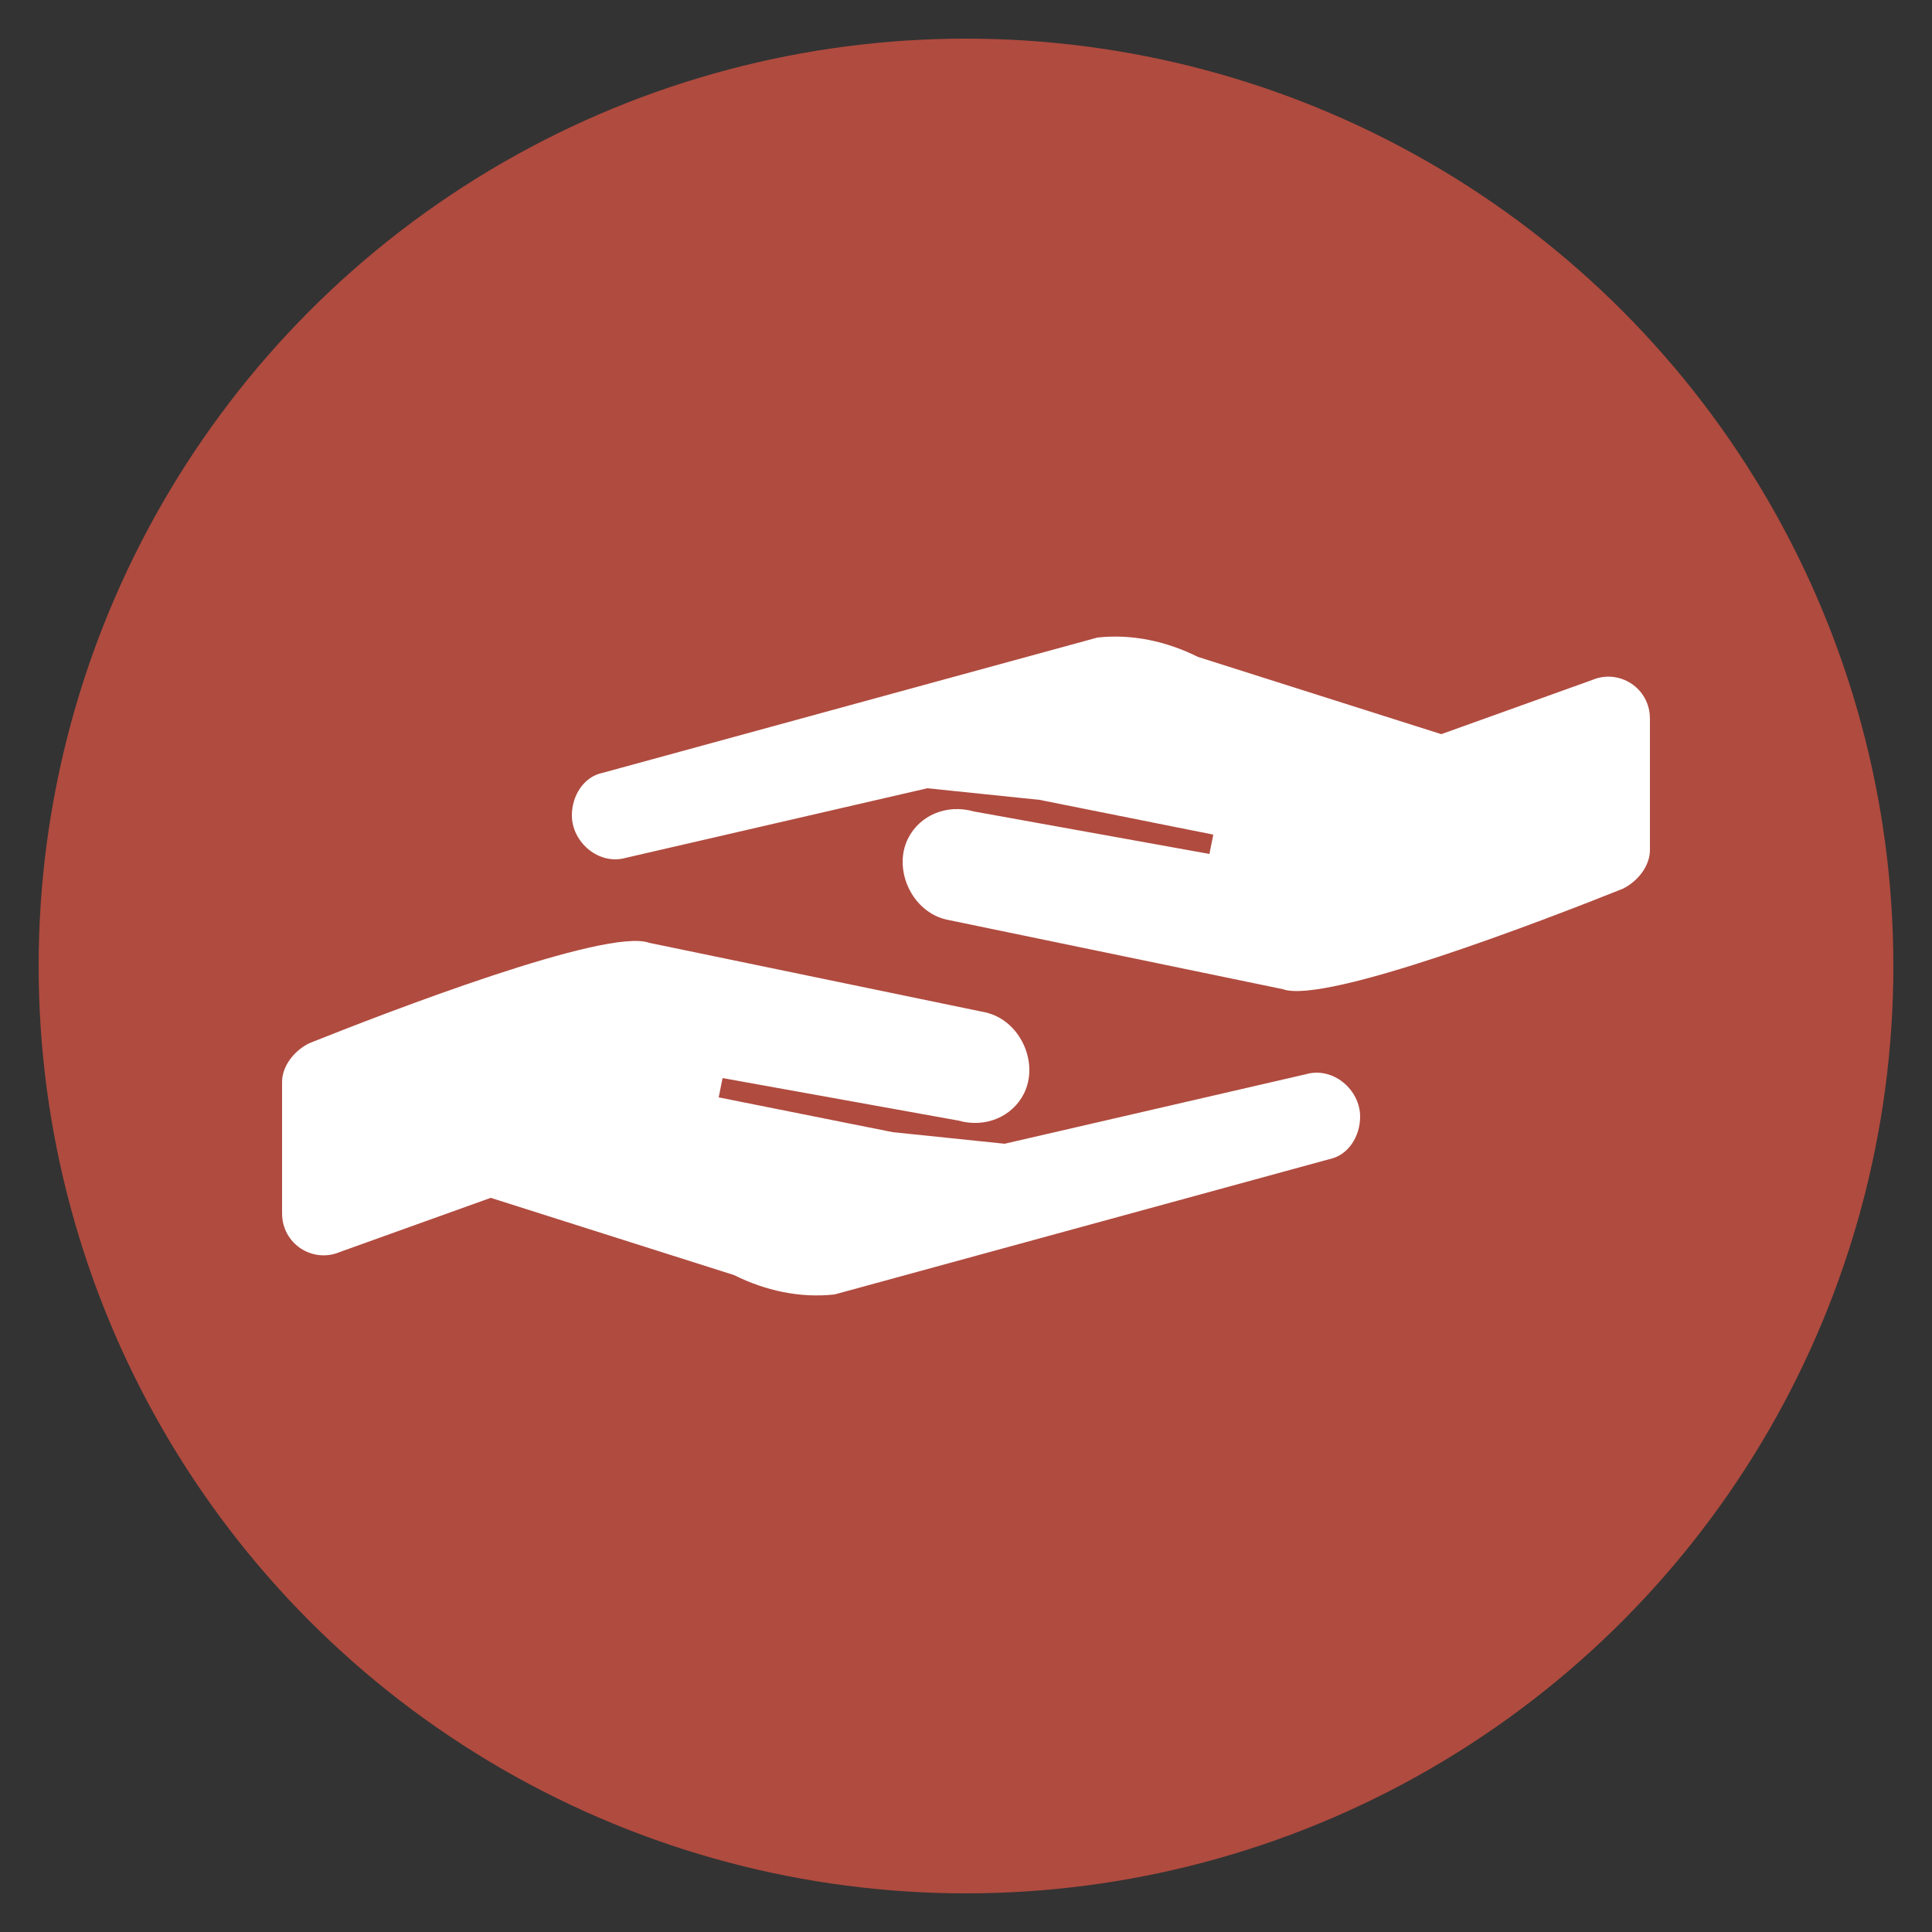
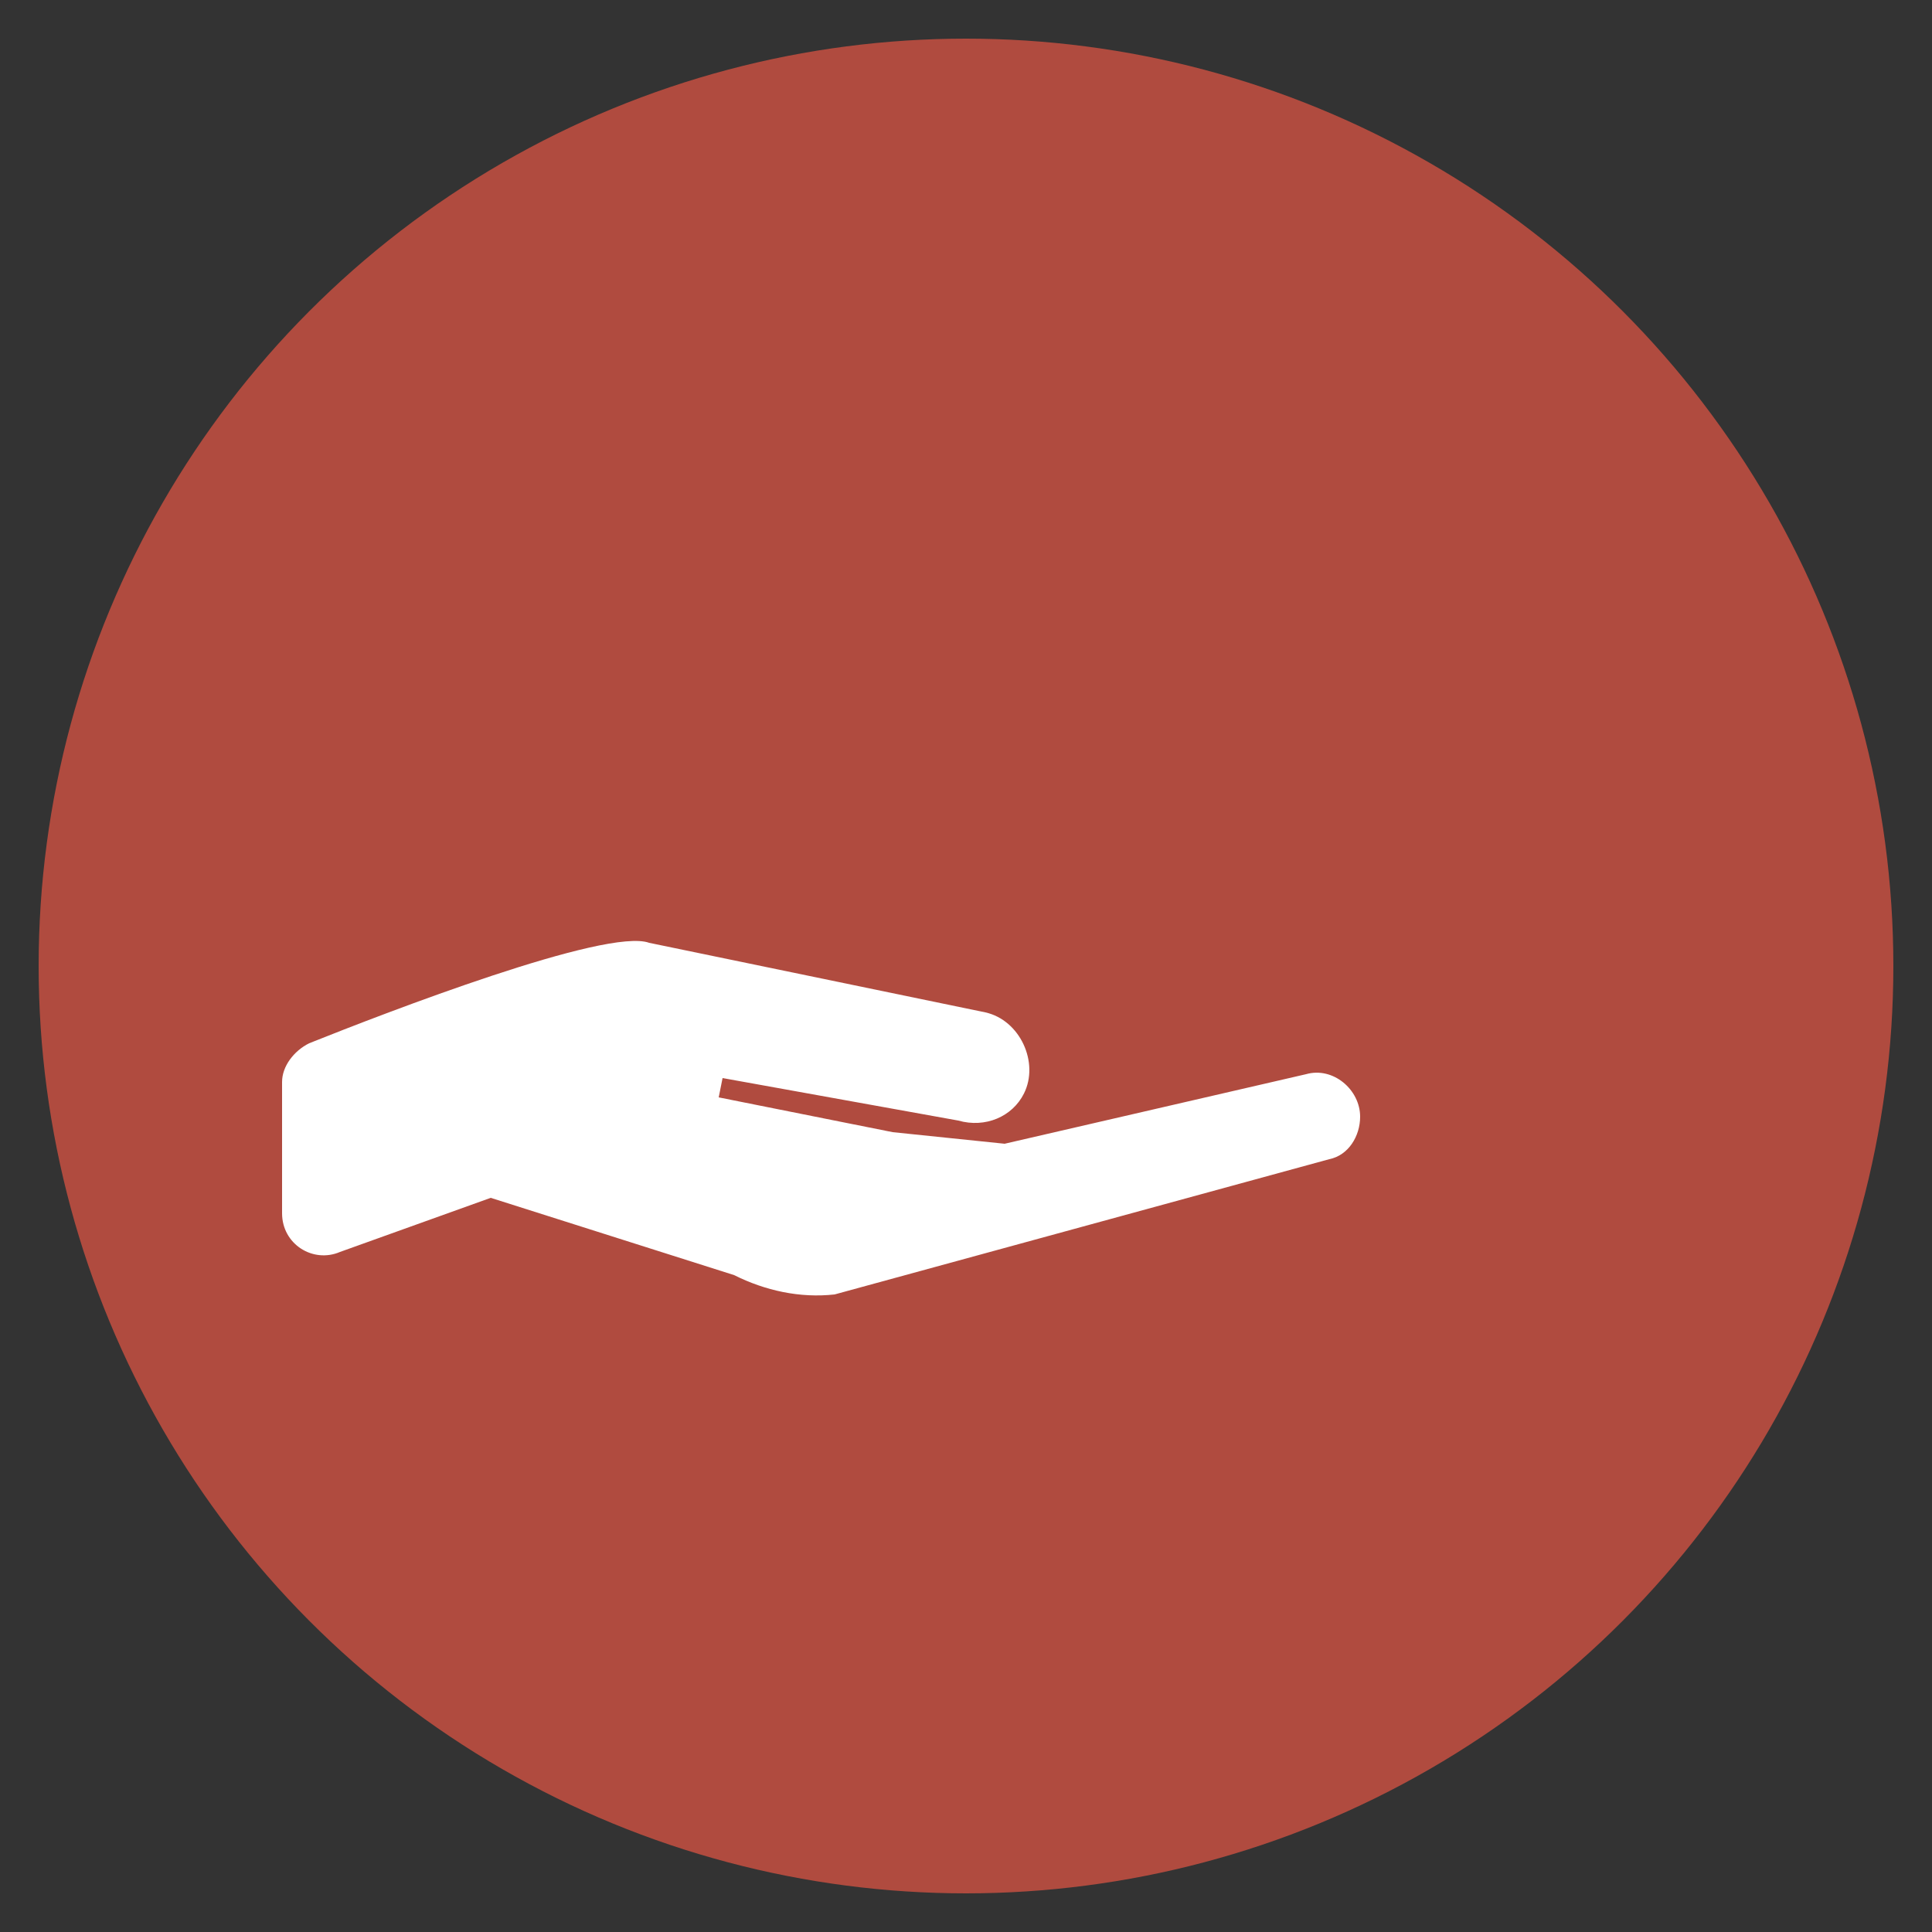
<svg xmlns="http://www.w3.org/2000/svg" version="1.1" id="Calque_1" x="0px" y="0px" viewBox="0 0 50 50" style="enable-background:new 0 0 50 50;" xml:space="preserve">
  <rect x="0" y="0" width="50" height="50" fill="#333333" stroke="none" />
  <style type="text/css">
	.st0{fill:#B04B3F;}
	.st1{fill:#FFFFFF;}
</style>
  <g>
    <circle class="st0" cx="25" cy="25" r="24" />
  </g>
  <g>
    <g>
      <g>
        <path class="st1" d="M23.1,29.3l-4.5-0.9l0.1-0.5l6.1,1.1c0.7,0.2,1.4-0.1,1.7-0.7l0,0c0.4-0.8-0.1-1.9-1-2.1l-8.7-1.8     C15.7,24,10,26.2,8,27c-0.4,0.2-0.7,0.6-0.7,1v3.4c0,0.8,0.8,1.3,1.5,1l3.9-1.4L19,33c0.8,0.4,1.7,0.6,2.6,0.5L34.4,30     c0.5-0.1,0.8-0.6,0.8-1.1l0,0c0-0.7-0.7-1.3-1.4-1.1L26,29.6L23.1,29.3z" />
      </g>
    </g>
    <g>
      <g>
-         <path class="st1" d="M26.9,20.7l4.5,0.9l-0.1,0.5l-6.1-1.1c-0.7-0.2-1.4,0.1-1.7,0.7l0,0c-0.4,0.8,0.1,1.9,1,2.1l8.7,1.8     C34.3,26,40,23.8,42,23c0.4-0.2,0.7-0.6,0.7-1v-3.4c0-0.8-0.8-1.3-1.5-1l-3.9,1.4L31,17c-0.8-0.4-1.7-0.6-2.6-0.5L15.6,20     c-0.5,0.1-0.8,0.6-0.8,1.1l0,0c0,0.7,0.7,1.3,1.4,1.1l7.8-1.8L26.9,20.7z" />
-       </g>
+         </g>
    </g>
  </g>
</svg>